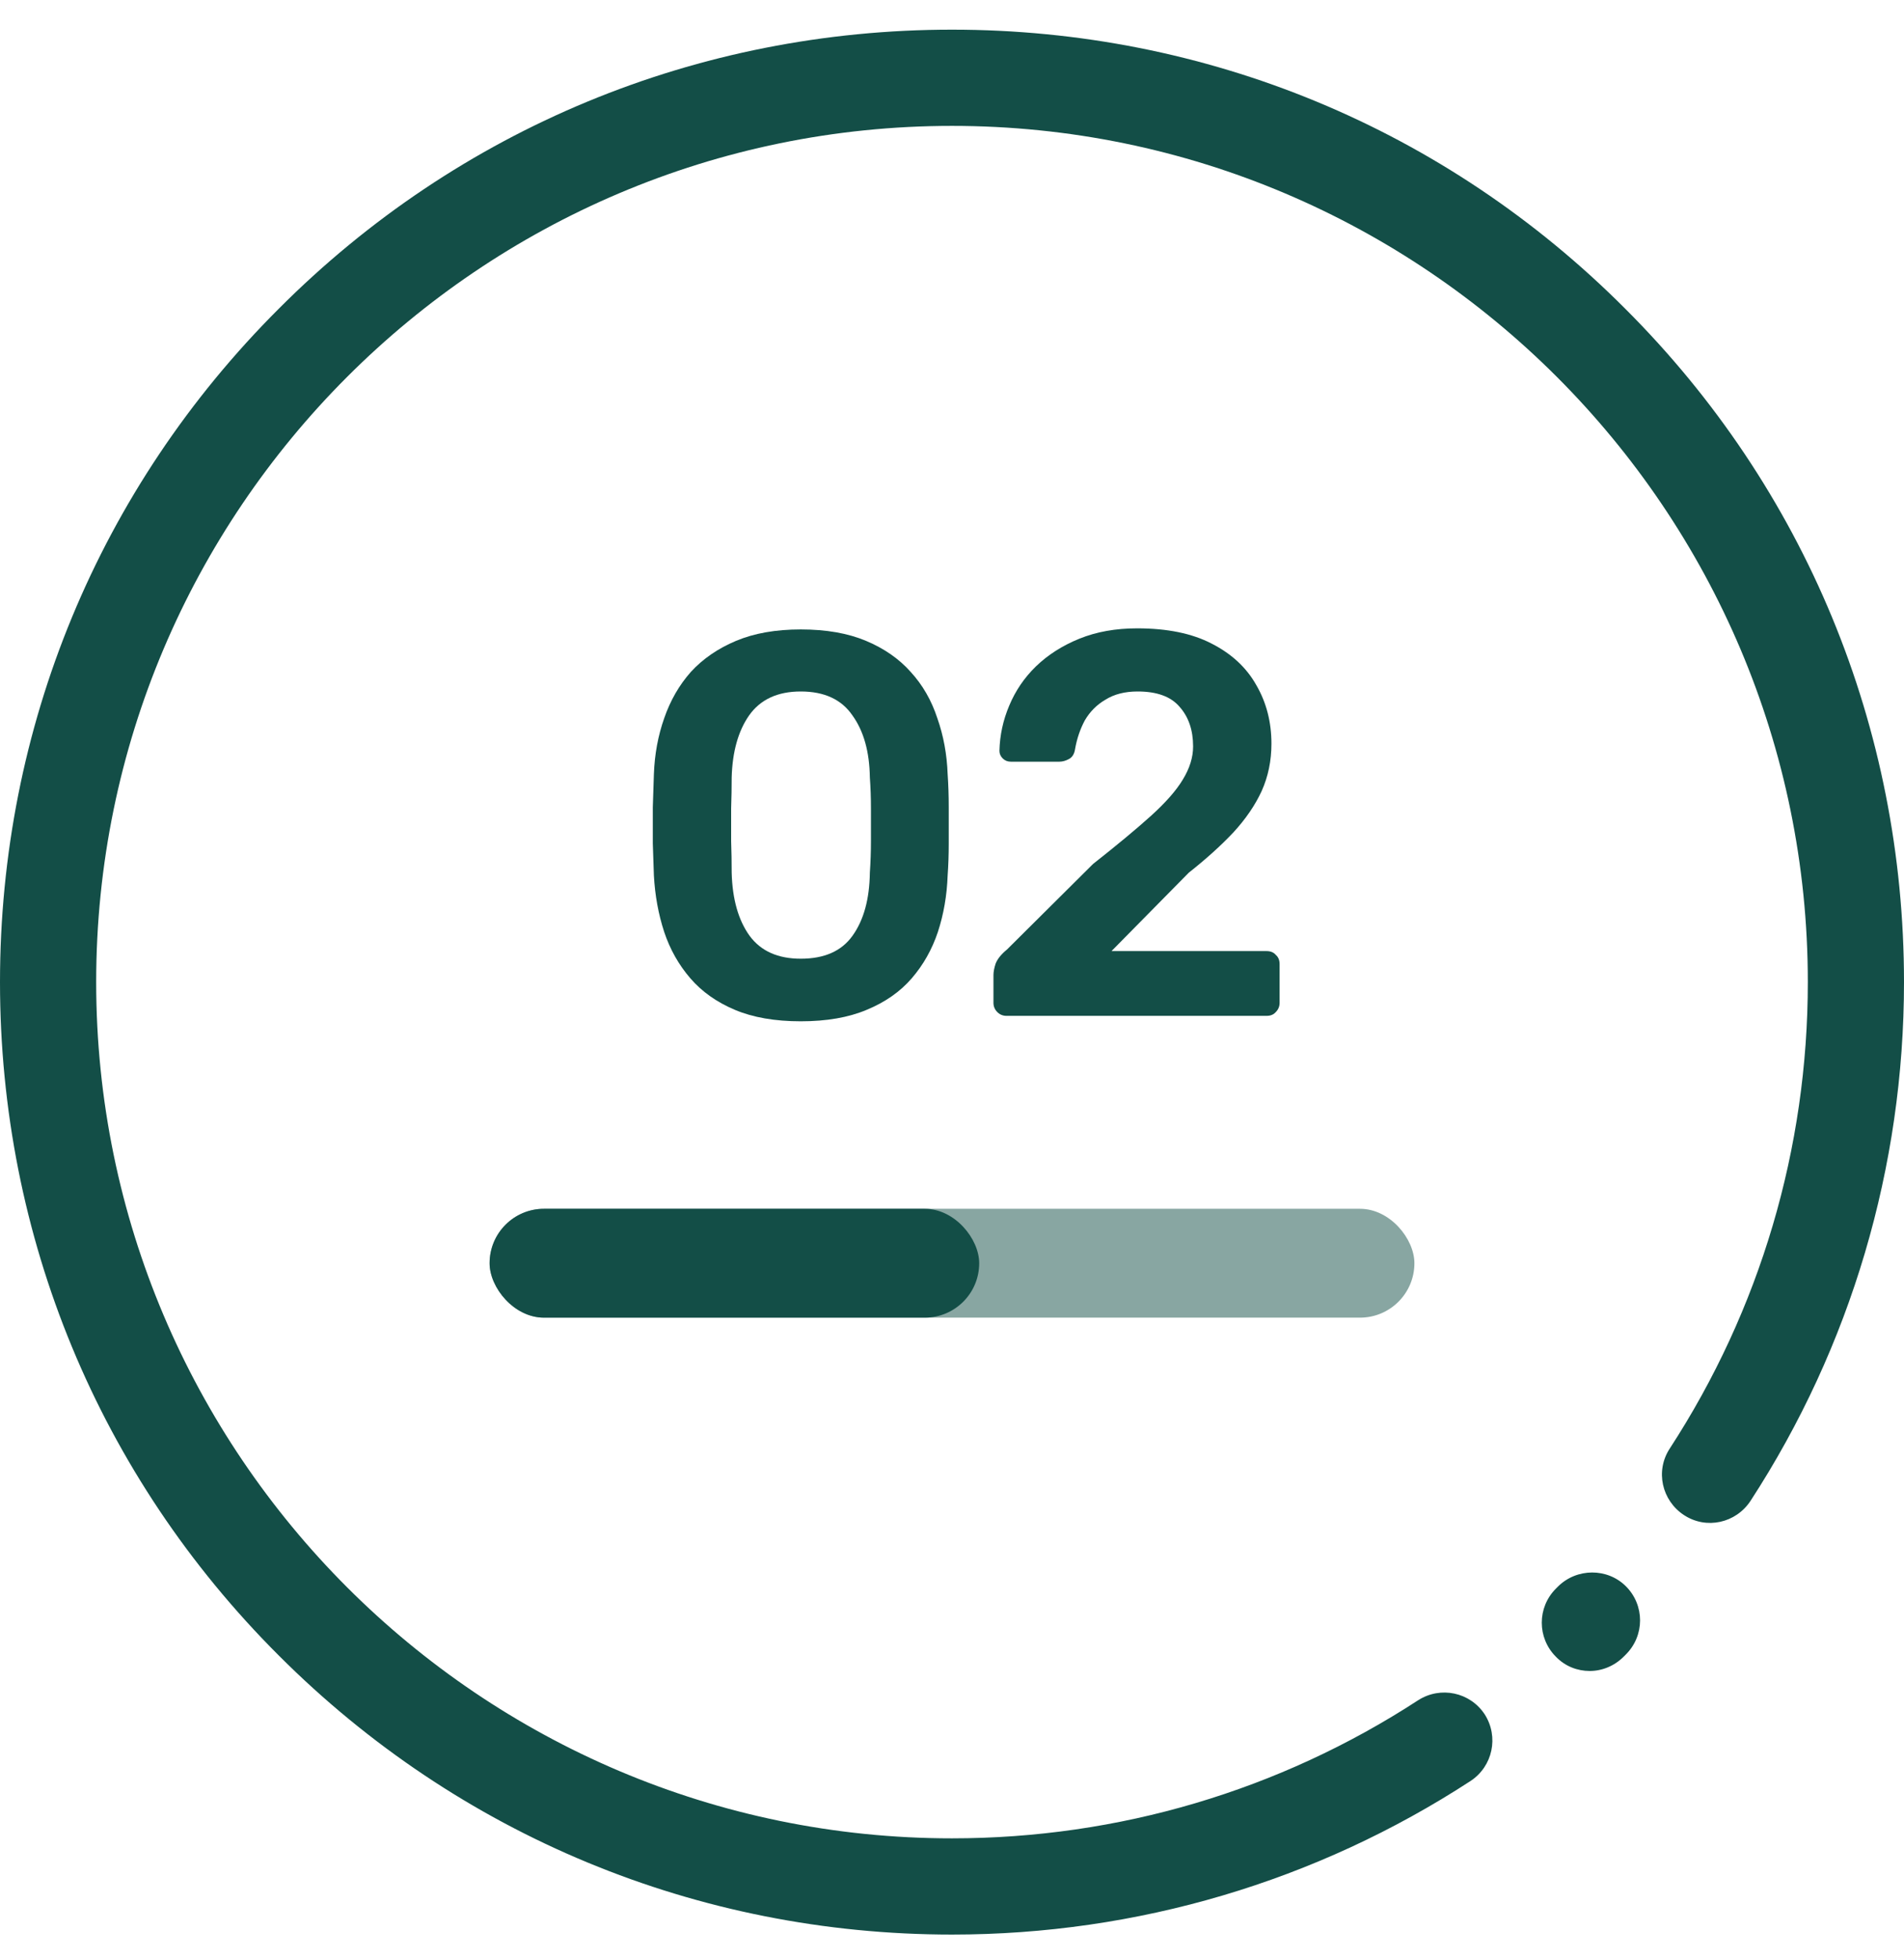
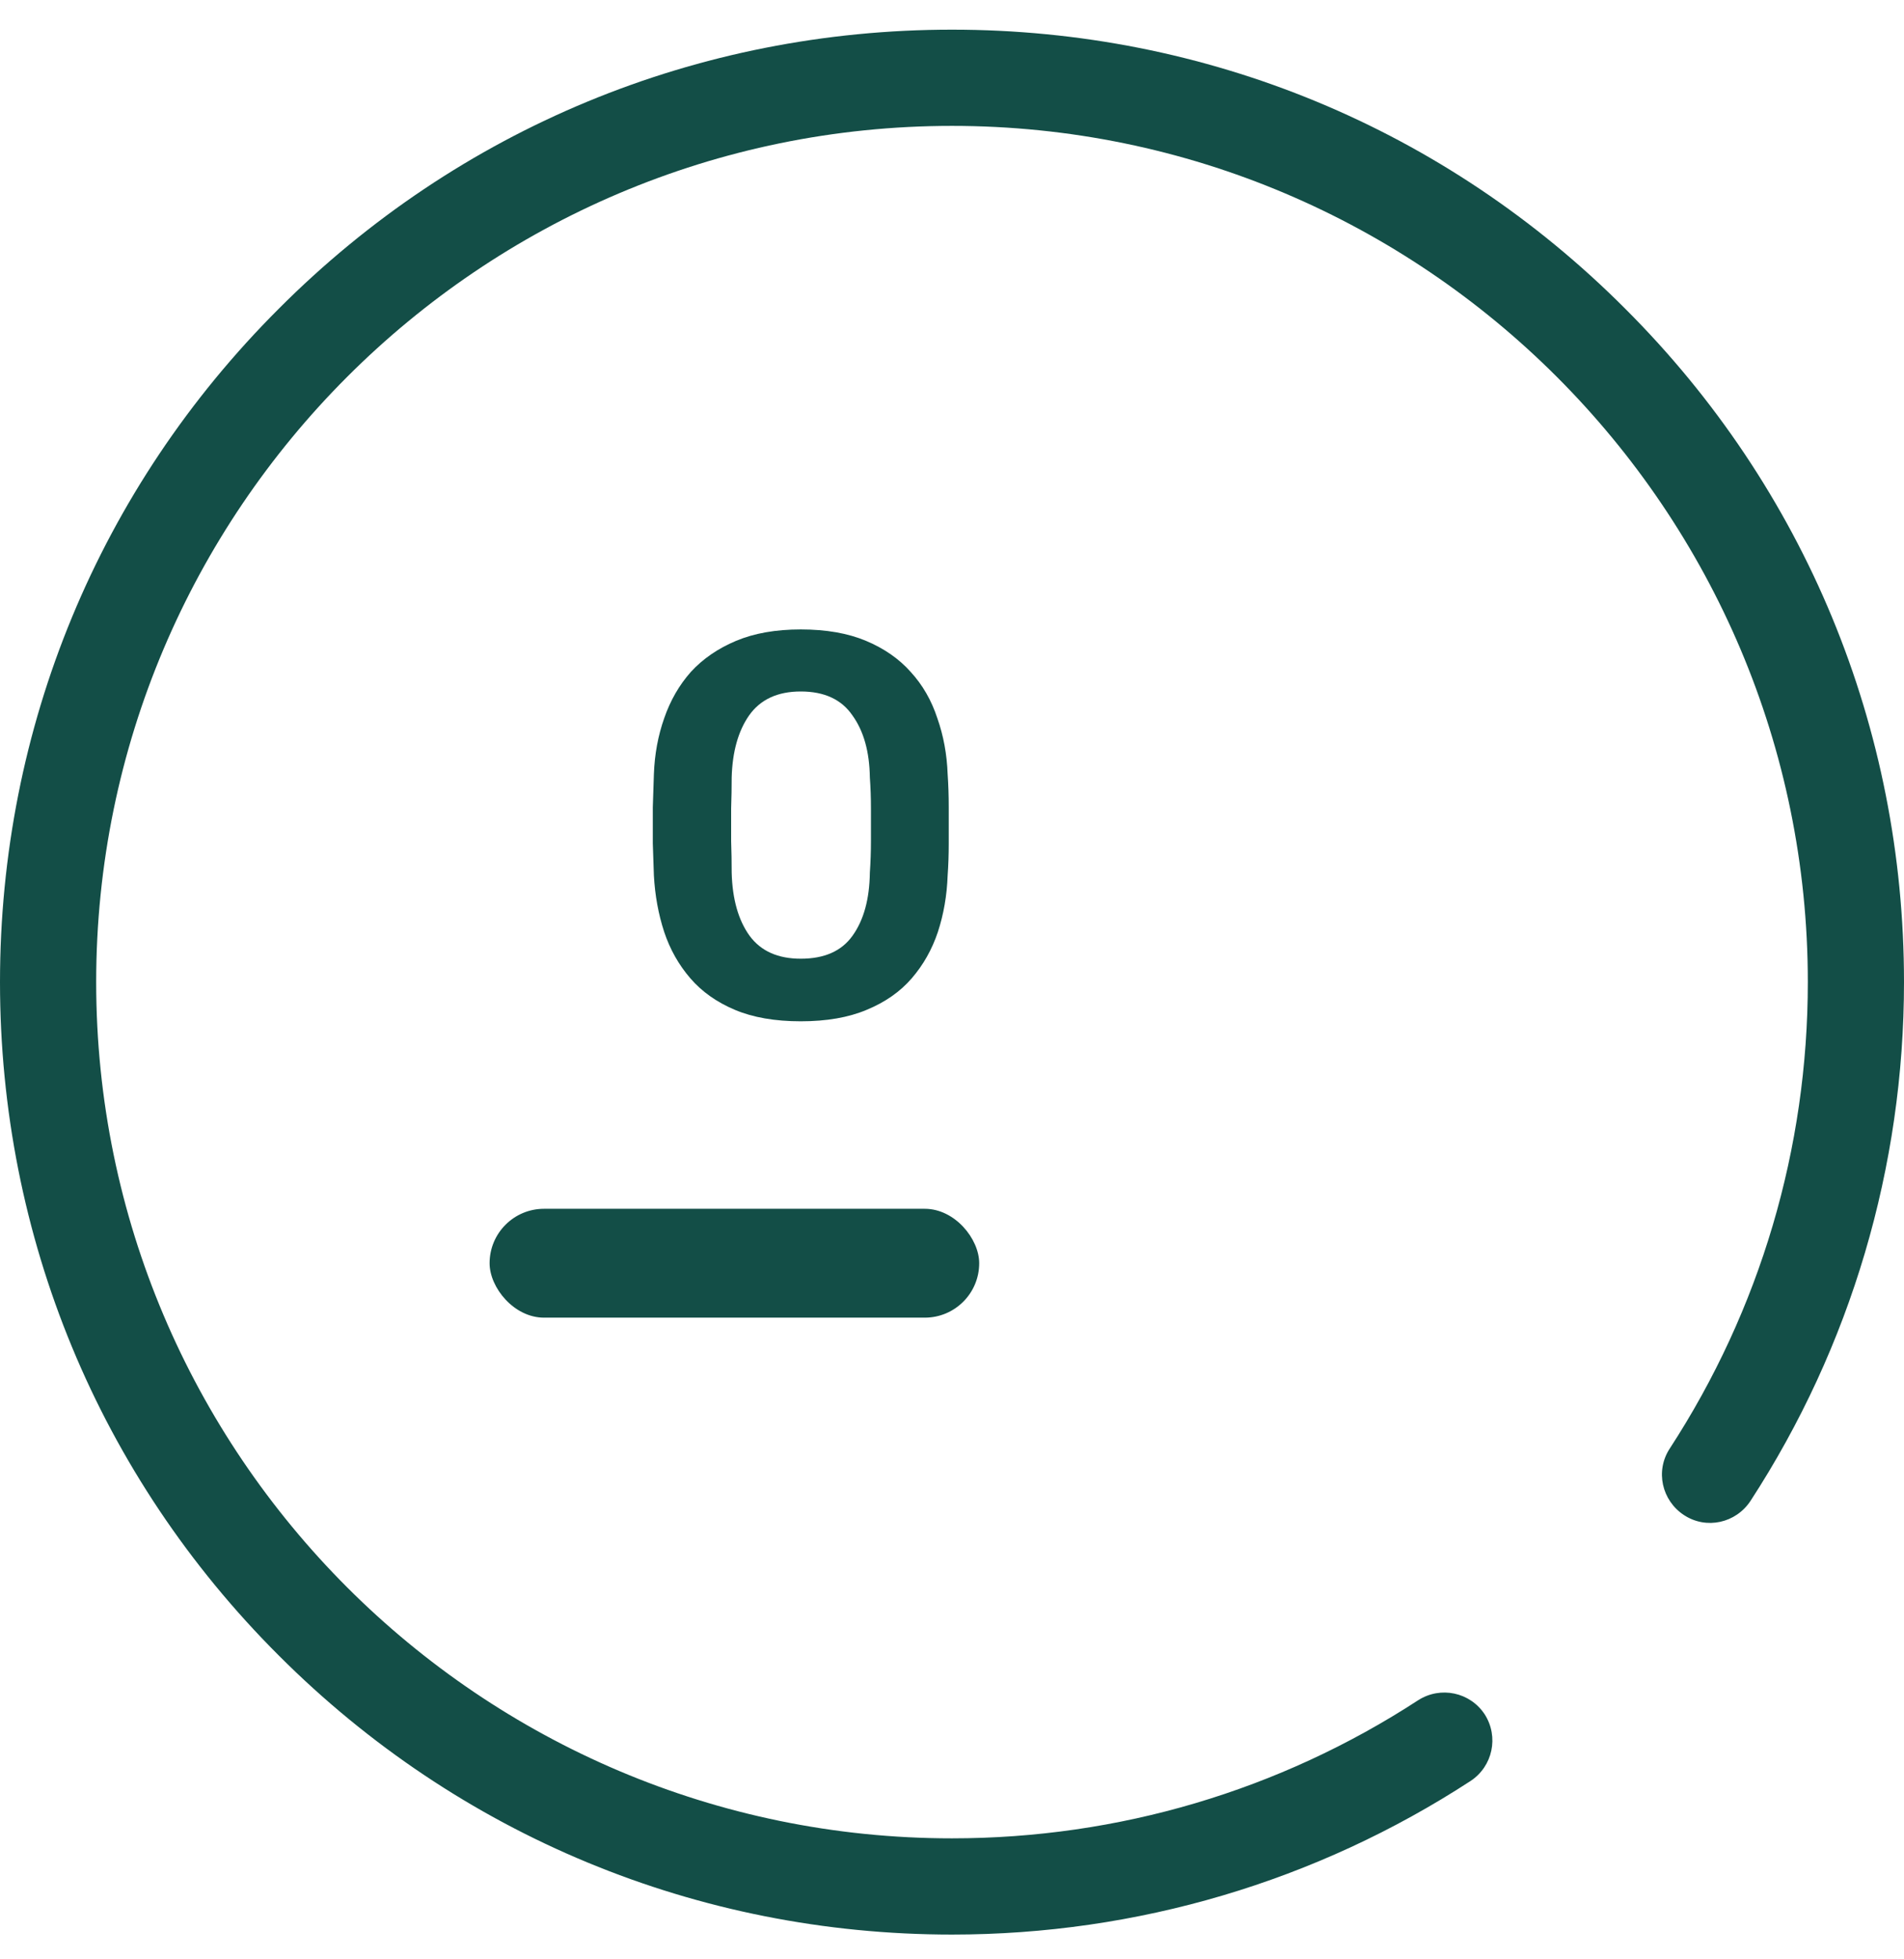
<svg xmlns="http://www.w3.org/2000/svg" width="35" height="36" viewBox="0 0 35 36" fill="none">
-   <rect x="9" y="22.21" width="17" height="2" rx="1" fill="#134e47" fill-opacity="0.5" />
  <rect x="9" y="22.21" width="9" height="2" rx="1" fill="#134e47" />
  <path d="M14.72 18.765C14.247 18.765 13.843 18.695 13.51 18.555C13.177 18.415 12.903 18.222 12.69 17.975C12.477 17.728 12.317 17.445 12.21 17.125C12.103 16.798 12.04 16.452 12.02 16.085C12.013 15.905 12.007 15.708 12 15.495C12 15.275 12 15.055 12 14.835C12.007 14.615 12.013 14.412 12.02 14.225C12.033 13.858 12.097 13.515 12.21 13.195C12.323 12.868 12.487 12.585 12.7 12.345C12.92 12.105 13.197 11.915 13.53 11.775C13.863 11.635 14.26 11.565 14.72 11.565C15.187 11.565 15.587 11.635 15.92 11.775C16.253 11.915 16.527 12.105 16.74 12.345C16.96 12.585 17.123 12.868 17.23 13.195C17.343 13.515 17.407 13.858 17.42 14.225C17.433 14.412 17.44 14.615 17.44 14.835C17.44 15.055 17.44 15.275 17.44 15.495C17.44 15.708 17.433 15.905 17.42 16.085C17.407 16.452 17.347 16.798 17.24 17.125C17.133 17.445 16.973 17.728 16.76 17.975C16.547 18.222 16.27 18.415 15.93 18.555C15.597 18.695 15.193 18.765 14.72 18.765ZM14.72 17.615C15.153 17.615 15.47 17.475 15.67 17.195C15.877 16.908 15.983 16.522 15.99 16.035C16.003 15.842 16.01 15.648 16.01 15.455C16.01 15.255 16.01 15.055 16.01 14.855C16.01 14.655 16.003 14.465 15.99 14.285C15.983 13.812 15.877 13.432 15.67 13.145C15.47 12.852 15.153 12.705 14.72 12.705C14.293 12.705 13.977 12.852 13.77 13.145C13.57 13.432 13.463 13.812 13.45 14.285C13.45 14.465 13.447 14.655 13.44 14.855C13.44 15.055 13.44 15.255 13.44 15.455C13.447 15.648 13.45 15.842 13.45 16.035C13.463 16.522 13.573 16.908 13.78 17.195C13.987 17.475 14.3 17.615 14.72 17.615Z" fill="#134e47" />
-   <path d="M18.502 18.665C18.436 18.665 18.379 18.642 18.332 18.595C18.286 18.548 18.262 18.492 18.262 18.425V17.915C18.262 17.855 18.276 17.785 18.302 17.705C18.336 17.618 18.406 17.532 18.512 17.445L20.092 15.875C20.532 15.528 20.886 15.235 21.152 14.995C21.426 14.748 21.622 14.525 21.742 14.325C21.869 14.118 21.932 13.915 21.932 13.715C21.932 13.415 21.849 13.172 21.682 12.985C21.522 12.798 21.266 12.705 20.912 12.705C20.679 12.705 20.482 12.755 20.322 12.855C20.162 12.948 20.036 13.075 19.942 13.235C19.856 13.395 19.796 13.572 19.762 13.765C19.749 13.852 19.712 13.912 19.652 13.945C19.592 13.978 19.532 13.995 19.472 13.995H18.582C18.522 13.995 18.472 13.975 18.432 13.935C18.392 13.895 18.372 13.848 18.372 13.795C18.379 13.508 18.439 13.232 18.552 12.965C18.666 12.692 18.829 12.452 19.042 12.245C19.262 12.032 19.529 11.862 19.842 11.735C20.156 11.608 20.509 11.545 20.902 11.545C21.456 11.545 21.912 11.638 22.272 11.825C22.639 12.012 22.912 12.265 23.092 12.585C23.279 12.905 23.372 13.265 23.372 13.665C23.372 13.978 23.312 14.268 23.192 14.535C23.072 14.795 22.899 15.048 22.672 15.295C22.446 15.535 22.172 15.782 21.852 16.035L20.432 17.475H23.282C23.356 17.475 23.412 17.498 23.452 17.545C23.499 17.585 23.522 17.642 23.522 17.715V18.425C23.522 18.492 23.499 18.548 23.452 18.595C23.412 18.642 23.356 18.665 23.282 18.665H18.502Z" fill="#134e47" />
-   <path d="M29.888 29.146C30.235 29.493 30.235 30.051 29.888 30.398L29.846 30.44C29.676 30.61 29.45 30.702 29.223 30.702C28.997 30.702 28.771 30.617 28.601 30.44C28.255 30.094 28.255 29.535 28.601 29.189L28.637 29.153C28.983 28.807 29.549 28.807 29.888 29.146Z" fill="#134e47" />
  <path d="M29.874 5.671C26.572 2.362 22.174 0.545 17.5 0.545C12.826 0.545 8.428 2.362 5.126 5.671C1.817 8.973 0 13.371 0 18.045C0 22.719 1.817 27.117 5.126 30.419C8.428 33.721 12.826 35.545 17.5 35.545C20.901 35.545 24.196 34.569 27.031 32.724C27.441 32.455 27.555 31.911 27.293 31.5C27.024 31.09 26.48 30.977 26.07 31.239C23.517 32.901 20.555 33.777 17.5 33.777C8.824 33.777 1.768 26.721 1.768 18.045C1.768 9.369 8.824 2.313 17.5 2.313C26.176 2.313 33.232 9.369 33.232 18.045C33.232 21.099 32.356 24.062 30.694 26.615C30.425 27.025 30.546 27.569 30.956 27.838C31.366 28.107 31.91 27.986 32.179 27.576C34.024 24.741 35 21.439 35 18.045C35 13.371 33.183 8.973 29.874 5.671Z" fill="#134e47" />
</svg>